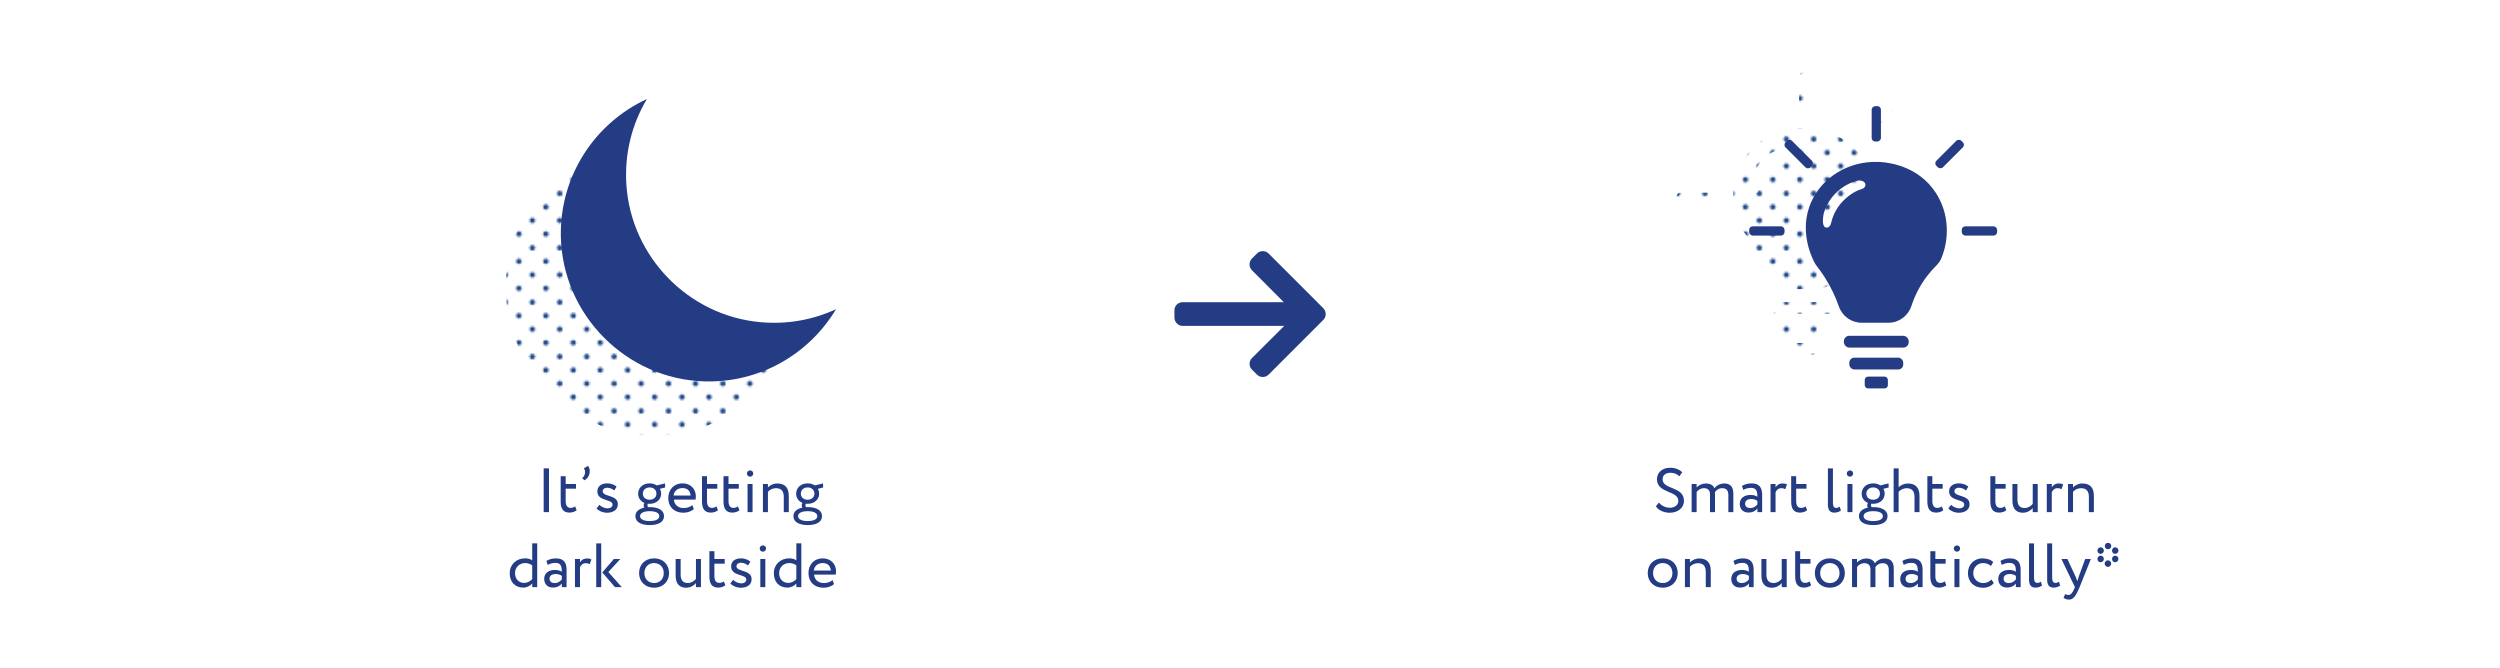
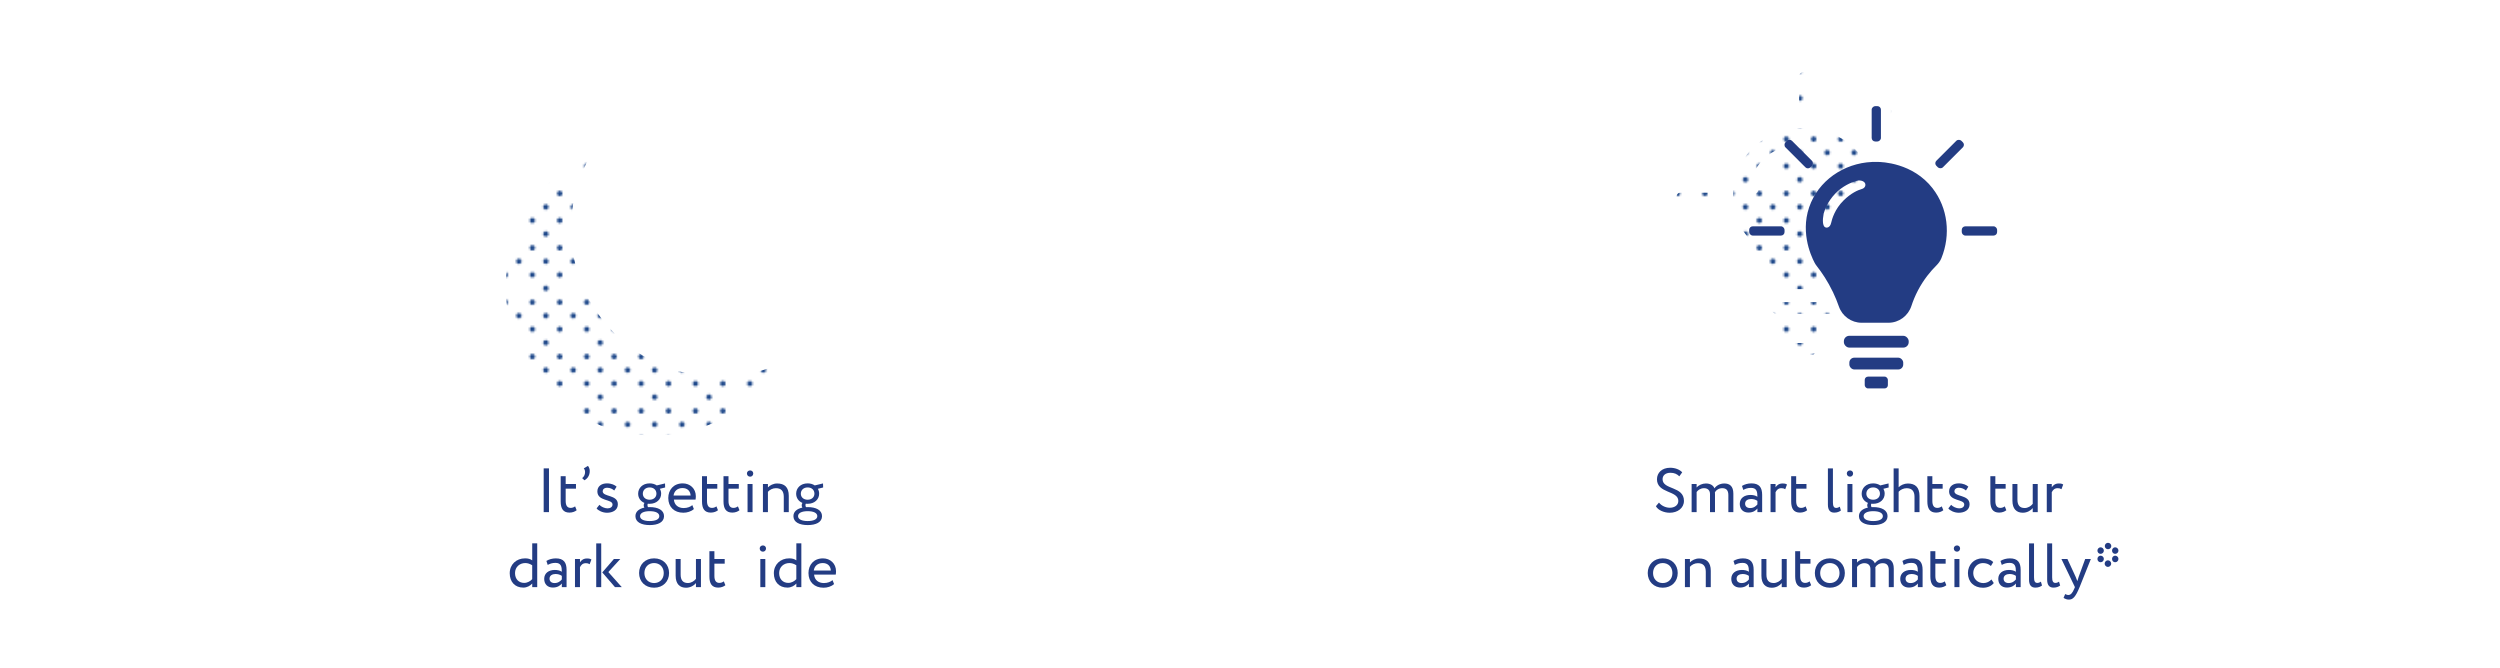
<svg xmlns="http://www.w3.org/2000/svg" xmlns:xlink="http://www.w3.org/1999/xlink" viewBox="0 0 1000 267">
  <defs>
    <style>
      .cls-1 {
        fill: url(#Blue-10);
      }

      .cls-2 {
        fill: #1d4789;
      }

      .cls-3 {
        fill: url(#Blue-9);
      }

      .cls-4 {
        fill: url(#Blue-7);
      }

      .cls-5 {
        fill: url(#Blue-6);
      }

      .cls-6 {
        fill: none;
      }

      .cls-7 {
        fill: url(#Blue-2);
      }

      .cls-8 {
        fill: url(#Blue-5);
      }

      .cls-9 {
        fill: #233c83;
      }

      .cls-10 {
        fill: url(#Blue-4);
      }

      .cls-11 {
        fill: url(#Blue-3);
      }

      .cls-12 {
        fill: url(#Blue);
      }

      .cls-13 {
        fill: url(#Blue-8);
      }
    </style>
    <pattern id="Blue" x="0" y="0" width="28.8" height="28.8" patternTransform="translate(-909.8 -7363.78) scale(.75)" patternUnits="userSpaceOnUse" viewBox="0 0 28.8 28.8">
      <g>
        <rect class="cls-6" y="0" width="28.8" height="28.8" />
        <g>
          <path class="cls-2" d="M25.2,26.64c.8,0,1.44-.64,1.44-1.44s-.64-1.44-1.44-1.44-1.44.64-1.44,1.44.64,1.44,1.44,1.44Z" />
-           <path class="cls-2" d="M10.8,26.64c.8,0,1.44-.64,1.44-1.44s-.65-1.44-1.44-1.44-1.44.64-1.44,1.44.64,1.44,1.44,1.44Z" />
          <path class="cls-2" d="M25.2,12.24c.8,0,1.44-.65,1.44-1.44s-.64-1.44-1.44-1.44-1.44.64-1.44,1.44.64,1.44,1.44,1.44Z" />
          <path class="cls-2" d="M10.8,12.24c.8,0,1.44-.65,1.44-1.44s-.65-1.44-1.44-1.44-1.44.64-1.44,1.44.64,1.44,1.44,1.44Z" />
          <path class="cls-2" d="M3.6,19.44c.79,0,1.44-.64,1.44-1.44s-.65-1.44-1.44-1.44-1.44.64-1.44,1.44.64,1.44,1.44,1.44Z" />
          <path class="cls-2" d="M18,19.44c.79,0,1.44-.64,1.44-1.44s-.65-1.44-1.44-1.44-1.44.64-1.44,1.44.64,1.44,1.44,1.44Z" />
          <path class="cls-2" d="M3.6,5.04c.79,0,1.44-.64,1.44-1.44s-.65-1.44-1.44-1.44-1.44.64-1.44,1.44.64,1.44,1.44,1.44Z" />
          <path class="cls-2" d="M18,5.04c.79,0,1.44-.64,1.44-1.44s-.65-1.44-1.44-1.44-1.44.64-1.44,1.44.64,1.44,1.44,1.44Z" />
        </g>
      </g>
    </pattern>
    <pattern id="Blue-2" data-name="Blue" patternTransform="translate(-908.47 -7363.78) scale(.75)" xlink:href="#Blue" />
    <pattern id="Blue-3" data-name="Blue" patternTransform="translate(-908.47 -7363.78) scale(.75)" xlink:href="#Blue" />
    <pattern id="Blue-4" data-name="Blue" patternTransform="translate(-908.47 -7363.78) scale(.75)" xlink:href="#Blue" />
    <pattern id="Blue-5" data-name="Blue" patternTransform="translate(-908.47 -7363.78) scale(.75)" xlink:href="#Blue" />
    <pattern id="Blue-6" data-name="Blue" patternTransform="translate(-908.47 -7363.78) scale(.75)" xlink:href="#Blue" />
    <pattern id="Blue-7" data-name="Blue" patternTransform="translate(-908.47 -7363.78) scale(.75)" xlink:href="#Blue" />
    <pattern id="Blue-8" data-name="Blue" patternTransform="translate(-908.47 -7363.78) scale(.75)" xlink:href="#Blue" />
    <pattern id="Blue-9" data-name="Blue" patternTransform="translate(-908.47 -7363.78) scale(.75)" xlink:href="#Blue" />
    <pattern id="Blue-10" data-name="Blue" patternTransform="translate(-908.47 -7363.78) scale(.75)" xlink:href="#Blue" />
  </defs>
  <g id="text">
    <g>
      <path class="cls-9" d="M217.47,187.35h2.12v17.5h-2.12v-17.5Z" />
      <path class="cls-9" d="M224.27,190.47h2v3.12h4.12v1.87h-4.12v4.9c0,1.77.57,2.8,2,2.8.77,0,1.37-.32,1.77-.62l.62,1.55c-.6.5-1.62.95-2.87.95-2.52,0-3.52-1.6-3.52-4.47v-10.1Z" />
      <path class="cls-9" d="M235.17,186.35c.42.45.73,1.25.73,2.05,0,1.97-1.1,3.15-2.12,3.72l-.92-.88c.77-.55,1.17-1.45,1.17-2.42,0-.62-.23-1.17-.52-1.47l1.67-1Z" />
      <path class="cls-9" d="M238.95,196.52c0-1.97,1.6-3.17,3.82-3.17,1.85,0,3.2.67,3.87,1.32l-.95,1.53c-.67-.6-1.65-1.1-2.82-1.1s-1.8.65-1.8,1.4c0,2.37,6.07,1.25,6.07,5.2,0,2.38-2.1,3.4-4.35,3.4-1.82,0-3.62-.95-4.15-1.75l1.12-1.42c.65.75,2.12,1.42,3.25,1.42,1.05,0,2-.52,2-1.55,0-2.27-6.07-1.15-6.07-5.27Z" />
      <path class="cls-9" d="M257.75,203.04c-.2-.25-.27-.6-.27-.92,0-.35.1-.7.3-.95-1.6-.65-2.52-2.05-2.52-3.7,0-2.25,1.77-4.12,4.6-4.12,1.1,0,2.07.3,2.85.82l3.3-.8.05,1.62-2.12.53c.35.57.52,1.25.52,1.95,0,2.25-1.82,4.05-4.6,4.05-.25,0-.5,0-.75-.03-.1.2-.12.43-.12.62,0,.28.08.55.23.75.22,0,.45-.02.67-.02,3.27,0,5.72,1.17,5.72,3.62s-2.45,3.57-5.72,3.57-5.72-1.12-5.72-3.57c0-1.83,1.45-2.97,3.6-3.42ZM259.87,208.42c2.32,0,3.85-.67,3.85-1.95s-1.45-2-3.85-2-3.85.75-3.85,2,1.52,1.95,3.85,1.95ZM259.85,199.89c1.57,0,2.72-.97,2.72-2.42s-1.05-2.5-2.72-2.5-2.72,1.1-2.72,2.5,1.07,2.42,2.72,2.42Z" />
      <path class="cls-9" d="M277.55,203.62c-1.1,1-2.72,1.47-4.22,1.47-3.65,0-6.02-2.32-6.02-5.87,0-3.27,2.1-5.87,5.8-5.87,2.9,0,5.22,2.05,5.22,5.15,0,.55-.05,1-.12,1.35h-8.65c.17,2.12,1.72,3.37,3.92,3.37,1.45,0,2.72-.5,3.45-1.17l.62,1.58ZM269.42,198.22h6.82c-.1-1.85-1.3-3-3.25-3-2.05,0-3.35,1.28-3.57,3Z" />
      <path class="cls-9" d="M280.8,190.47h2v3.12h4.12v1.87h-4.12v4.9c0,1.77.57,2.8,2,2.8.77,0,1.37-.32,1.77-.62l.62,1.55c-.6.5-1.62.95-2.87.95-2.52,0-3.52-1.6-3.52-4.47v-10.1Z" />
      <path class="cls-9" d="M289.4,190.47h2v3.12h4.12v1.87h-4.12v4.9c0,1.77.57,2.8,2,2.8.77,0,1.37-.32,1.77-.62l.62,1.55c-.6.5-1.62.95-2.87.95-2.52,0-3.52-1.6-3.52-4.47v-10.1Z" />
      <path class="cls-9" d="M300.07,188.17c.62,0,1.23.47,1.23,1.2,0,.83-.6,1.3-1.23,1.3-.7,0-1.3-.47-1.3-1.3,0-.72.6-1.2,1.3-1.2ZM299.02,193.59h2v11.25h-2v-11.25Z" />
      <path class="cls-9" d="M305.17,193.59h2v1.37c.77-.85,2.2-1.57,3.67-1.57,2.92,0,4.67,1.42,4.67,4.95v6.5h-2v-6.12c0-2.35-1.07-3.45-3.17-3.45-1.27,0-2.45.62-3.17,1.45v8.12h-2v-11.25Z" />
      <path class="cls-9" d="M320.95,203.04c-.2-.25-.27-.6-.27-.92,0-.35.1-.7.3-.95-1.6-.65-2.52-2.05-2.52-3.7,0-2.25,1.77-4.12,4.6-4.12,1.1,0,2.07.3,2.85.82l3.3-.8.05,1.62-2.12.53c.35.57.52,1.25.52,1.95,0,2.25-1.82,4.05-4.6,4.05-.25,0-.5,0-.75-.03-.1.2-.12.43-.12.62,0,.28.08.55.23.75.22,0,.45-.02.67-.02,3.27,0,5.72,1.17,5.72,3.62s-2.45,3.57-5.72,3.57-5.72-1.12-5.72-3.57c0-1.83,1.45-2.97,3.6-3.42ZM323.07,208.42c2.32,0,3.85-.67,3.85-1.95s-1.45-2-3.85-2-3.85.75-3.85,2,1.52,1.95,3.85,1.95ZM323.05,199.89c1.57,0,2.72-.97,2.72-2.42s-1.05-2.5-2.72-2.5-2.72,1.1-2.72,2.5,1.07,2.42,2.72,2.42Z" />
      <path class="cls-9" d="M212.88,233.42c-.82.9-2.05,1.62-3.57,1.62-3.3,0-5.42-2.27-5.42-5.75s2.6-5.95,6.15-5.95c1.2,0,2.07.25,2.85.8v-6.8h2v17.5h-2v-1.42ZM212.88,231.67v-5.57c-.95-.6-1.85-.88-2.77-.88-2.22,0-4.1,1.55-4.1,4.02s1.57,3.92,3.67,3.92c1.3,0,2.5-.72,3.2-1.5Z" />
      <path class="cls-9" d="M218.56,224.37c1-.62,2.35-1.02,3.75-1.02,3.2,0,4.32,1.67,4.32,4.6v6.9h-1.9v-1.45c-.67.85-1.75,1.62-3.6,1.62-2.05,0-3.45-1.3-3.45-3.47,0-2.3,1.82-3.57,4.25-3.57.88,0,2.05.17,2.8.72,0-2.1-.32-3.55-2.55-3.55-1.37,0-2.2.35-3.1.82l-.52-1.6ZM224.73,231.77v-1.42c-.7-.5-1.55-.75-2.52-.75-1.2,0-2.4.55-2.4,1.85,0,1.08.73,1.77,2.02,1.77,1.47,0,2.32-.77,2.9-1.45Z" />
      <path class="cls-9" d="M229.99,223.59h2v1.32c.57-.85,1.4-1.52,2.82-1.52.92,0,1.37.15,1.75.42l-.7,1.88c-.55-.33-.85-.42-1.52-.42-1.3,0-1.92.77-2.35,1.6v7.97h-2v-11.25Z" />
      <path class="cls-9" d="M238.49,217.35h2v17.5h-2v-17.5ZM243.33,228.82l5.37,6.02h-2.72l-5.07-5.87,4.65-5.37h2.55l-4.77,5.22Z" />
      <path class="cls-9" d="M261.63,223.34c3.6,0,6,2.5,6,5.87s-2.4,5.87-6,5.87-6-2.5-6-5.87,2.4-5.87,6-5.87ZM261.63,233.22c2.25,0,3.87-1.6,3.87-4s-1.62-4-3.87-4-3.87,1.62-3.87,4,1.62,4,3.87,4Z" />
      <path class="cls-9" d="M280.38,234.84h-2v-1.6c-.77.95-2.2,1.85-3.97,1.85-2.5,0-4.15-1.5-4.15-4.8v-6.7h2v6.25c0,2.12.85,3.37,2.9,3.37,1.3,0,2.52-.77,3.22-1.67v-7.95h2v11.25Z" />
      <path class="cls-9" d="M283.76,220.47h2v3.12h4.12v1.87h-4.12v4.9c0,1.77.57,2.8,2,2.8.77,0,1.37-.32,1.77-.62l.62,1.55c-.6.5-1.62.95-2.87.95-2.52,0-3.52-1.6-3.52-4.47v-10.1Z" />
-       <path class="cls-9" d="M292.46,226.52c0-1.97,1.6-3.17,3.82-3.17,1.85,0,3.2.67,3.87,1.32l-.95,1.53c-.67-.6-1.65-1.1-2.82-1.1s-1.8.65-1.8,1.4c0,2.37,6.07,1.25,6.07,5.2,0,2.38-2.1,3.4-4.35,3.4-1.82,0-3.62-.95-4.15-1.75l1.12-1.42c.65.75,2.12,1.42,3.25,1.42,1.05,0,2-.52,2-1.55,0-2.27-6.07-1.15-6.07-5.27Z" />
-       <path class="cls-9" d="M305.18,218.17c.62,0,1.23.47,1.23,1.2,0,.83-.6,1.3-1.23,1.3-.7,0-1.3-.47-1.3-1.3,0-.72.6-1.2,1.3-1.2ZM304.13,223.59h2v11.25h-2v-11.25Z" />
+       <path class="cls-9" d="M305.18,218.17c.62,0,1.23.47,1.23,1.2,0,.83-.6,1.3-1.23,1.3-.7,0-1.3-.47-1.3-1.3,0-.72.6-1.2,1.3-1.2ZM304.13,223.59h2v11.25h-2Z" />
      <path class="cls-9" d="M318.53,233.42c-.82.9-2.05,1.62-3.57,1.62-3.3,0-5.42-2.27-5.42-5.75s2.6-5.95,6.15-5.95c1.2,0,2.07.25,2.85.8v-6.8h2v17.5h-2v-1.42ZM318.53,231.67v-5.57c-.95-.6-1.85-.88-2.77-.88-2.22,0-4.1,1.55-4.1,4.02s1.57,3.92,3.67,3.92c1.3,0,2.5-.72,3.2-1.5Z" />
      <path class="cls-9" d="M333.63,233.62c-1.1,1-2.72,1.47-4.22,1.47-3.65,0-6.02-2.32-6.02-5.87,0-3.27,2.1-5.87,5.8-5.87,2.9,0,5.22,2.05,5.22,5.15,0,.55-.05,1-.12,1.35h-8.65c.17,2.12,1.72,3.37,3.92,3.37,1.45,0,2.72-.5,3.45-1.17l.62,1.58ZM325.51,228.22h6.82c-.1-1.85-1.3-3-3.25-3-2.05,0-3.35,1.28-3.57,3Z" />
    </g>
    <g>
      <path class="cls-9" d="M662.79,191.67c0-2.52,1.95-4.57,5.27-4.57,2.02,0,3.82.73,4.82,1.83l-1.15,1.6c-.92-.92-2.02-1.42-3.55-1.42-1.95,0-3.15,1.02-3.15,2.57,0,4.32,8.55,2.7,8.55,8.67,0,2.87-2.52,4.75-5.7,4.75-2.15,0-4.65-.97-5.52-2.62l1.23-1.45c1.02,1.35,2.85,2.07,4.32,2.07,1.82,0,3.42-.95,3.42-2.72,0-4.27-8.55-2.9-8.55-8.7Z" />
      <path class="cls-9" d="M693.34,204.84h-2v-6.82c0-1.85-.8-2.75-2.42-2.75-1.35,0-2.42.7-2.95,1.62.03.2.03.55.03.8v7.15h-2v-7.25c0-1.38-.83-2.32-2.4-2.32-1.3,0-2.37.7-2.95,1.52v8.05h-2v-11.25h2v1.42c.82-.98,2.27-1.62,3.72-1.62,1.75,0,2.97.77,3.4,1.95.8-1.15,2.25-1.95,3.95-1.95,2.07,0,3.62,1,3.62,4.07v7.37Z" />
      <path class="cls-9" d="M696.79,194.37c1-.62,2.35-1.02,3.75-1.02,3.2,0,4.32,1.67,4.32,4.6v6.9h-1.9v-1.45c-.67.85-1.75,1.62-3.6,1.62-2.05,0-3.45-1.3-3.45-3.47,0-2.3,1.82-3.57,4.25-3.57.88,0,2.05.17,2.8.72,0-2.1-.32-3.55-2.55-3.55-1.37,0-2.2.35-3.1.82l-.52-1.6ZM702.96,201.77v-1.42c-.7-.5-1.55-.75-2.52-.75-1.2,0-2.4.55-2.4,1.85,0,1.08.73,1.77,2.02,1.77,1.47,0,2.32-.77,2.9-1.45Z" />
      <path class="cls-9" d="M708.22,193.59h2v1.32c.57-.85,1.4-1.52,2.82-1.52.92,0,1.37.15,1.75.42l-.7,1.88c-.55-.33-.85-.42-1.52-.42-1.3,0-1.92.77-2.35,1.6v7.97h-2v-11.25Z" />
      <path class="cls-9" d="M716.47,190.47h2v3.12h4.12v1.87h-4.12v4.9c0,1.77.57,2.8,2,2.8.77,0,1.37-.32,1.77-.62l.62,1.55c-.6.5-1.62.95-2.87.95-2.52,0-3.52-1.6-3.52-4.47v-10.1Z" />
      <path class="cls-9" d="M731.17,187.35h2v13.6c0,1.53.38,2.22,1.32,2.22.55,0,1.05-.25,1.42-.5l.45,1.53c-.6.47-1.47.85-2.65.85-1.7,0-2.55-1.03-2.55-3.2v-14.5Z" />
      <path class="cls-9" d="M740.02,188.17c.62,0,1.22.47,1.22,1.2,0,.83-.6,1.3-1.22,1.3-.7,0-1.3-.47-1.3-1.3,0-.72.6-1.2,1.3-1.2ZM738.97,193.59h2v11.25h-2v-11.25Z" />
      <path class="cls-9" d="M747.16,203.04c-.2-.25-.27-.6-.27-.92,0-.35.1-.7.3-.95-1.6-.65-2.52-2.05-2.52-3.7,0-2.25,1.77-4.12,4.6-4.12,1.1,0,2.07.3,2.85.82l3.3-.8.05,1.62-2.12.53c.35.57.52,1.25.52,1.95,0,2.25-1.82,4.05-4.6,4.05-.25,0-.5,0-.75-.03-.1.2-.12.43-.12.62,0,.28.08.55.23.75.22,0,.45-.02.67-.02,3.27,0,5.72,1.17,5.72,3.62s-2.45,3.57-5.72,3.57-5.72-1.12-5.72-3.57c0-1.83,1.45-2.97,3.6-3.42ZM749.29,208.42c2.32,0,3.85-.67,3.85-1.95s-1.45-2-3.85-2-3.85.75-3.85,2,1.52,1.95,3.85,1.95ZM749.26,199.89c1.57,0,2.72-.97,2.72-2.42s-1.05-2.5-2.72-2.5-2.72,1.1-2.72,2.5,1.07,2.42,2.72,2.42Z" />
      <path class="cls-9" d="M757.46,187.35h2v7.55c.82-.85,2.25-1.5,3.67-1.5,2.92,0,4.67,1.47,4.67,5v6.45h-2v-6.17c0-2.25-1.08-3.4-3.15-3.4-1.25,0-2.5.62-3.2,1.42v8.15h-2v-17.5Z" />
      <path class="cls-9" d="M770.94,190.47h2v3.12h4.12v1.87h-4.12v4.9c0,1.77.58,2.8,2,2.8.77,0,1.37-.32,1.77-.62l.62,1.55c-.6.5-1.62.95-2.87.95-2.52,0-3.52-1.6-3.52-4.47v-10.1Z" />
      <path class="cls-9" d="M779.64,196.52c0-1.97,1.6-3.17,3.82-3.17,1.85,0,3.2.67,3.87,1.32l-.95,1.53c-.67-.6-1.65-1.1-2.82-1.1s-1.8.65-1.8,1.4c0,2.37,6.07,1.25,6.07,5.2,0,2.38-2.1,3.4-4.35,3.4-1.82,0-3.62-.95-4.15-1.75l1.12-1.42c.65.75,2.12,1.42,3.25,1.42,1.05,0,2-.52,2-1.55,0-2.27-6.07-1.15-6.07-5.27Z" />
      <path class="cls-9" d="M796.14,190.47h2v3.12h4.12v1.87h-4.12v4.9c0,1.77.58,2.8,2,2.8.77,0,1.37-.32,1.77-.62l.62,1.55c-.6.5-1.62.95-2.87.95-2.52,0-3.52-1.6-3.52-4.47v-10.1Z" />
      <path class="cls-9" d="M815.09,204.84h-2v-1.6c-.78.95-2.2,1.85-3.97,1.85-2.5,0-4.15-1.5-4.15-4.8v-6.7h2v6.25c0,2.12.85,3.37,2.9,3.37,1.3,0,2.52-.77,3.22-1.67v-7.95h2v11.25Z" />
      <path class="cls-9" d="M818.71,193.59h2v1.32c.58-.85,1.4-1.52,2.82-1.52.92,0,1.38.15,1.75.42l-.7,1.88c-.55-.33-.85-.42-1.52-.42-1.3,0-1.92.77-2.35,1.6v7.97h-2v-11.25Z" />
-       <path class="cls-9" d="M827.21,193.59h2v1.37c.78-.85,2.2-1.57,3.67-1.57,2.92,0,4.67,1.42,4.67,4.95v6.5h-2v-6.12c0-2.35-1.07-3.45-3.17-3.45-1.28,0-2.45.62-3.17,1.45v8.12h-2v-11.25Z" />
      <path class="cls-9" d="M665.09,223.34c3.6,0,6,2.5,6,5.87s-2.4,5.87-6,5.87-6-2.5-6-5.87,2.4-5.87,6-5.87ZM665.09,233.22c2.25,0,3.87-1.6,3.87-4s-1.62-4-3.87-4-3.87,1.62-3.87,4,1.62,4,3.87,4Z" />
      <path class="cls-9" d="M673.97,223.59h2v1.37c.77-.85,2.2-1.57,3.67-1.57,2.92,0,4.67,1.42,4.67,4.95v6.5h-2v-6.12c0-2.35-1.07-3.45-3.17-3.45-1.27,0-2.45.62-3.17,1.45v8.12h-2v-11.25Z" />
      <path class="cls-9" d="M693.39,224.37c1-.62,2.35-1.02,3.75-1.02,3.2,0,4.32,1.67,4.32,4.6v6.9h-1.9v-1.45c-.67.85-1.75,1.62-3.6,1.62-2.05,0-3.45-1.3-3.45-3.47,0-2.3,1.82-3.57,4.25-3.57.88,0,2.05.17,2.8.72,0-2.1-.32-3.55-2.55-3.55-1.37,0-2.2.35-3.1.82l-.52-1.6ZM699.56,231.77v-1.42c-.7-.5-1.55-.75-2.52-.75-1.2,0-2.4.55-2.4,1.85,0,1.08.73,1.77,2.02,1.77,1.47,0,2.32-.77,2.9-1.45Z" />
      <path class="cls-9" d="M714.69,234.84h-2v-1.6c-.77.95-2.2,1.85-3.97,1.85-2.5,0-4.15-1.5-4.15-4.8v-6.7h2v6.25c0,2.12.85,3.37,2.9,3.37,1.3,0,2.52-.77,3.22-1.67v-7.95h2v11.25Z" />
      <path class="cls-9" d="M718.07,220.47h2v3.12h4.12v1.87h-4.12v4.9c0,1.77.57,2.8,2,2.8.77,0,1.37-.32,1.77-.62l.62,1.55c-.6.5-1.62.95-2.87.95-2.52,0-3.52-1.6-3.52-4.47v-10.1Z" />
      <path class="cls-9" d="M731.94,223.34c3.6,0,6,2.5,6,5.87s-2.4,5.87-6,5.87-6-2.5-6-5.87,2.4-5.87,6-5.87ZM731.94,233.22c2.25,0,3.87-1.6,3.87-4s-1.62-4-3.87-4-3.87,1.62-3.87,4,1.62,4,3.87,4Z" />
      <path class="cls-9" d="M757.51,234.84h-2v-6.82c0-1.85-.8-2.75-2.42-2.75-1.35,0-2.42.7-2.95,1.62.03.2.03.55.03.8v7.15h-2v-7.25c0-1.38-.83-2.32-2.4-2.32-1.3,0-2.37.7-2.95,1.52v8.05h-2v-11.25h2v1.42c.82-.98,2.27-1.62,3.72-1.62,1.75,0,2.97.77,3.4,1.95.8-1.15,2.25-1.95,3.95-1.95,2.07,0,3.62,1,3.62,4.07v7.37Z" />
      <path class="cls-9" d="M760.97,224.37c1-.62,2.35-1.02,3.75-1.02,3.2,0,4.32,1.67,4.32,4.6v6.9h-1.9v-1.45c-.67.85-1.75,1.62-3.6,1.62-2.05,0-3.45-1.3-3.45-3.47,0-2.3,1.83-3.57,4.25-3.57.88,0,2.05.17,2.8.72,0-2.1-.33-3.55-2.55-3.55-1.38,0-2.2.35-3.1.82l-.52-1.6ZM767.14,231.77v-1.42c-.7-.5-1.55-.75-2.52-.75-1.2,0-2.4.55-2.4,1.85,0,1.08.72,1.77,2.02,1.77,1.47,0,2.32-.77,2.9-1.45Z" />
      <path class="cls-9" d="M772.14,220.47h2v3.12h4.12v1.87h-4.12v4.9c0,1.77.58,2.8,2,2.8.77,0,1.37-.32,1.77-.62l.62,1.55c-.6.5-1.62.95-2.87.95-2.52,0-3.52-1.6-3.52-4.47v-10.1Z" />
      <path class="cls-9" d="M782.82,218.17c.62,0,1.22.47,1.22,1.2,0,.83-.6,1.3-1.22,1.3-.7,0-1.3-.47-1.3-1.3,0-.72.6-1.2,1.3-1.2ZM781.77,223.59h2v11.25h-2v-11.25Z" />
      <path class="cls-9" d="M797.51,233.22c-.95,1.23-2.6,1.88-4.32,1.88-3.57,0-6.02-2.32-6.02-5.87,0-3.27,2.4-5.87,5.7-5.87,1.8,0,3.37.42,4.42,1.47l-.92,1.57c-.95-.87-2.05-1.17-3.22-1.17-2.02,0-3.85,1.62-3.85,4s1.83,4,4.05,4c1.35,0,2.47-.6,3.22-1.45l.95,1.45Z" />
      <path class="cls-9" d="M800.19,224.37c1-.62,2.35-1.02,3.75-1.02,3.2,0,4.32,1.67,4.32,4.6v6.9h-1.9v-1.45c-.67.85-1.75,1.62-3.6,1.62-2.05,0-3.45-1.3-3.45-3.47,0-2.3,1.82-3.57,4.25-3.57.87,0,2.05.17,2.8.72,0-2.1-.33-3.55-2.55-3.55-1.38,0-2.2.35-3.1.82l-.52-1.6ZM806.36,231.77v-1.42c-.7-.5-1.55-.75-2.52-.75-1.2,0-2.4.55-2.4,1.85,0,1.08.72,1.77,2.02,1.77,1.47,0,2.33-.77,2.9-1.45Z" />
      <path class="cls-9" d="M811.61,217.35h2v13.6c0,1.53.38,2.22,1.33,2.22.55,0,1.05-.25,1.42-.5l.45,1.53c-.6.47-1.47.85-2.65.85-1.7,0-2.55-1.03-2.55-3.2v-14.5Z" />
      <path class="cls-9" d="M818.86,217.35h2v13.6c0,1.53.38,2.22,1.33,2.22.55,0,1.05-.25,1.42-.5l.45,1.53c-.6.47-1.47.85-2.65.85-1.7,0-2.55-1.03-2.55-3.2v-14.5Z" />
      <path class="cls-9" d="M831.84,234.84c-1.65,4.02-2.7,5-4.3,5-.85,0-1.53-.3-2.12-.7l.65-1.52c.37.17.8.38,1.25.38.95,0,1.65-.75,2.4-2.55l.25-.6-5.4-11.25h2.4l3.3,7.15c.25.57.45,1.12.67,1.7.15-.55.33-1.12.53-1.72l2.6-7.12h2.27l-4.5,11.25Z" />
      <path class="cls-9" d="M840.24,218.92c.73,0,1.3.6,1.3,1.32s-.57,1.3-1.3,1.3-1.27-.6-1.27-1.3.58-1.32,1.27-1.32ZM840.24,222.27c.73,0,1.3.58,1.3,1.3s-.57,1.33-1.3,1.33-1.27-.6-1.27-1.33.58-1.3,1.27-1.3ZM843.16,224.12c.7,0,1.32.6,1.32,1.35,0,.67-.62,1.3-1.32,1.3s-1.3-.62-1.3-1.3c0-.75.62-1.35,1.3-1.35ZM843.19,217.12c.75,0,1.33.6,1.33,1.3s-.58,1.27-1.33,1.27c-.67,0-1.27-.55-1.27-1.27s.6-1.3,1.27-1.3ZM846.06,218.92c.72,0,1.32.6,1.32,1.32s-.6,1.3-1.32,1.3-1.25-.6-1.25-1.3.55-1.32,1.25-1.32ZM846.06,222.27c.72,0,1.32.58,1.32,1.3s-.6,1.33-1.32,1.33-1.25-.6-1.25-1.33.55-1.3,1.25-1.3Z" />
    </g>
  </g>
  <g id="icons_dots">
    <path class="cls-12" d="M282.16,150.46c-28.75-2.6-51.67-26.08-53.6-54.89-.85-12.61,2.27-24.43,8.21-34.38-20.67,9.54-34.92,30.63-34.43,55.01.64,31.38,26.15,57.08,57.53,57.95,22.31.61,41.93-11.13,52.53-28.87-9.07,4.19-19.38,6.16-30.23,5.18Z" />
    <g>
      <rect class="cls-7" x="708.55" y="120.86" width="25.93" height="4.72" rx="2.17" ry="2.17" />
      <rect class="cls-11" x="710.73" y="129.62" width="21.55" height="4.72" rx="1.98" ry="1.98" />
      <rect class="cls-10" x="716.88" y="137.19" width="9.26" height="4.72" rx="1.3" ry="1.3" />
      <rect class="cls-8" x="755.7" y="77.08" width="14.15" height="3.7" rx="1.42" ry="1.42" />
      <rect class="cls-5" x="670.66" y="77.08" width="14.15" height="3.7" rx="1.42" ry="1.42" />
      <path class="cls-4" d="M723.36,30.42v11.31c0,.78-.64,1.42-1.42,1.42h-.87c-.78,0-1.42-.64-1.42-1.42v-11.31c0-.78.64-1.42,1.42-1.42h.87c.78,0,1.42.64,1.42,1.42Z" />
      <path class="cls-13" d="M756.14,45.48l-8,8c-.55.55-1.45.55-2.01,0l-.61-.61c-.55-.55-.55-1.45,0-2.01l8-8c.55-.55,1.45-.55,2.01,0l.61.61c.55.55.55,1.45,0,2.01Z" />
      <path class="cls-3" d="M685.17,45.48l8,8c.55.55,1.45.55,2.01,0l.61-.61c.55-.55.55-1.45,0-2.01l-8-8c-.55-.55-1.45-.55-2.01,0l-.61.61c-.55.55-.55,1.45,0,2.01Z" />
      <path class="cls-1" d="M744.08,61.92c-8-10.33-20.48-10.6-22.06-10.61-11.64-.34-22.21,6.12-26.61,16.17-4.75,10.86-.2,21.08,1.4,24.12.26.5.56.95.91,1.39,2.04,2.6,4.37,6.05,6.44,10.36.97,2.02,1.75,3.97,2.39,5.81,1.35,3.88,5,6.48,9.11,6.48h10.7c4.2,0,7.88-2.73,9.19-6.72.63-1.94,1.49-4.05,2.63-6.24,2.34-4.45,5.11-7.72,7.34-9.93.85-.85,1.57-1.81,2.02-2.93,3.84-9.43,2.57-20.09-3.47-27.89ZM715.71,62.14c-1.61.46-4.31,1.64-7.29,4.58-3.51,3.46-4.62,7.4-4.99,9.03-.44,1.96-1.92,2.1-2.56,1.57-.76-.63-.96-2.56-.41-5.36.47-1.63,1.66-4.9,4.61-7.96,3.02-3.12,6.33-4.41,7.96-4.93,1.96-.81,3.72-.08,4.04.92.32.97-.35,1.89-1.36,2.14Z" />
    </g>
  </g>
  <g id="icon_solid">
-     <path class="cls-9" d="M529.3,123.27l-21.85-21.85c-.62-.62-1.46-.97-2.34-.97s-1.72.34-2.34.97l-1.98,1.98c-.62.62-.97,1.45-.97,2.34s.34,1.75.97,2.37l12.75,12.78h-40.5c-1.83,0-3.27,1.43-3.27,3.26v2.81c0,1.83,1.44,3.4,3.27,3.4h40.65l-12.89,12.85c-.62.62-.97,1.43-.97,2.32s.34,1.71.97,2.33l1.98,1.98c.62.62,1.45.96,2.34.96s1.72-.34,2.34-.97l21.85-21.85c.63-.63.97-1.46.97-2.35,0-.89-.34-1.73-.97-2.35Z" />
-     <path class="cls-9" d="M304.16,128.87c-28.75-2.6-51.67-26.08-53.6-54.89-.85-12.61,2.27-24.43,8.21-34.38-20.67,9.54-34.92,30.63-34.43,55.01.64,31.38,26.15,57.08,57.53,57.95,22.31.61,41.93-11.13,52.53-28.87-9.07,4.19-19.38,6.16-30.23,5.18Z" />
    <g>
      <rect class="cls-9" x="737.55" y="134.32" width="25.93" height="4.72" rx="2.17" ry="2.17" />
      <rect class="cls-9" x="739.74" y="143.07" width="21.55" height="4.72" rx="1.98" ry="1.98" />
      <rect class="cls-9" x="745.89" y="150.65" width="9.26" height="4.72" rx="1.3" ry="1.3" />
      <rect class="cls-9" x="784.7" y="90.53" width="14.15" height="3.7" rx="1.42" ry="1.42" />
      <rect class="cls-9" x="699.67" y="90.53" width="14.15" height="3.7" rx="1.42" ry="1.42" />
      <rect class="cls-9" x="743.45" y="47.68" width="14.15" height="3.7" rx="1.42" ry="1.42" transform="translate(700.99 800.05) rotate(-90)" />
      <rect class="cls-9" x="772.77" y="59.77" width="14.15" height="3.7" rx="1.42" ry="1.42" transform="translate(184.84 569.48) rotate(-45)" />
      <rect class="cls-9" x="712.41" y="59.77" width="14.15" height="3.7" rx="1.42" ry="1.42" transform="translate(1184.66 613.95) rotate(-135)" />
      <path class="cls-9" d="M773.09,75.38c-8-10.33-20.48-10.6-22.06-10.61-11.64-.34-22.21,6.12-26.61,16.17-4.75,10.86-.2,21.08,1.4,24.12.26.5.56.95.91,1.39,2.04,2.6,4.37,6.05,6.44,10.36.97,2.02,1.75,3.97,2.39,5.81,1.35,3.88,5,6.48,9.11,6.48h10.7c4.2,0,7.88-2.73,9.19-6.72.63-1.94,1.49-4.05,2.63-6.24,2.34-4.45,5.11-7.72,7.34-9.93.85-.85,1.57-1.81,2.02-2.93,3.84-9.43,2.57-20.09-3.47-27.89ZM744.72,75.6c-1.61.46-4.31,1.64-7.29,4.58-3.51,3.46-4.62,7.4-4.99,9.03-.44,1.96-1.92,2.1-2.56,1.57-.76-.63-.96-2.56-.41-5.36.47-1.63,1.66-4.9,4.61-7.96,3.02-3.12,6.33-4.41,7.96-4.93,1.96-.81,3.72-.08,4.04.92.32.97-.35,1.89-1.36,2.14Z" />
    </g>
  </g>
</svg>